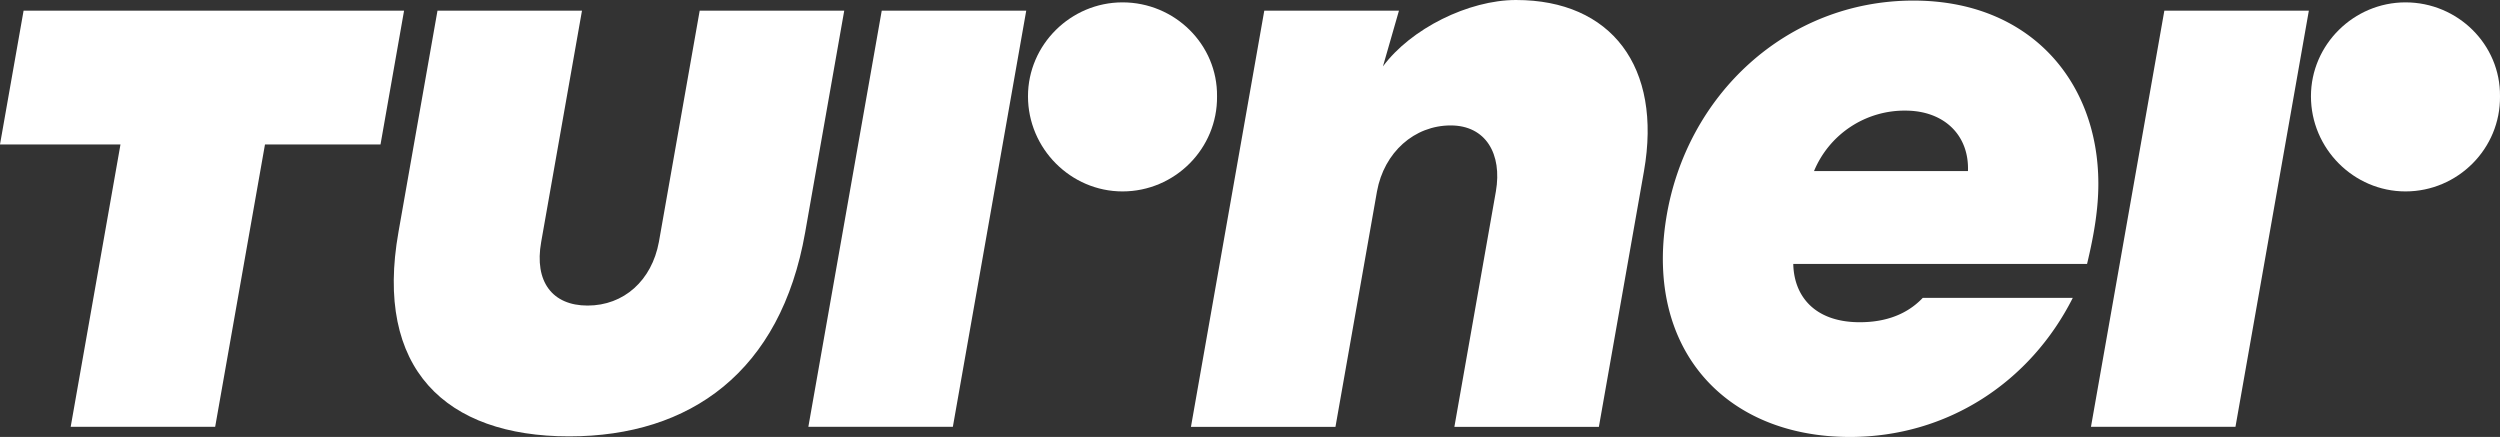
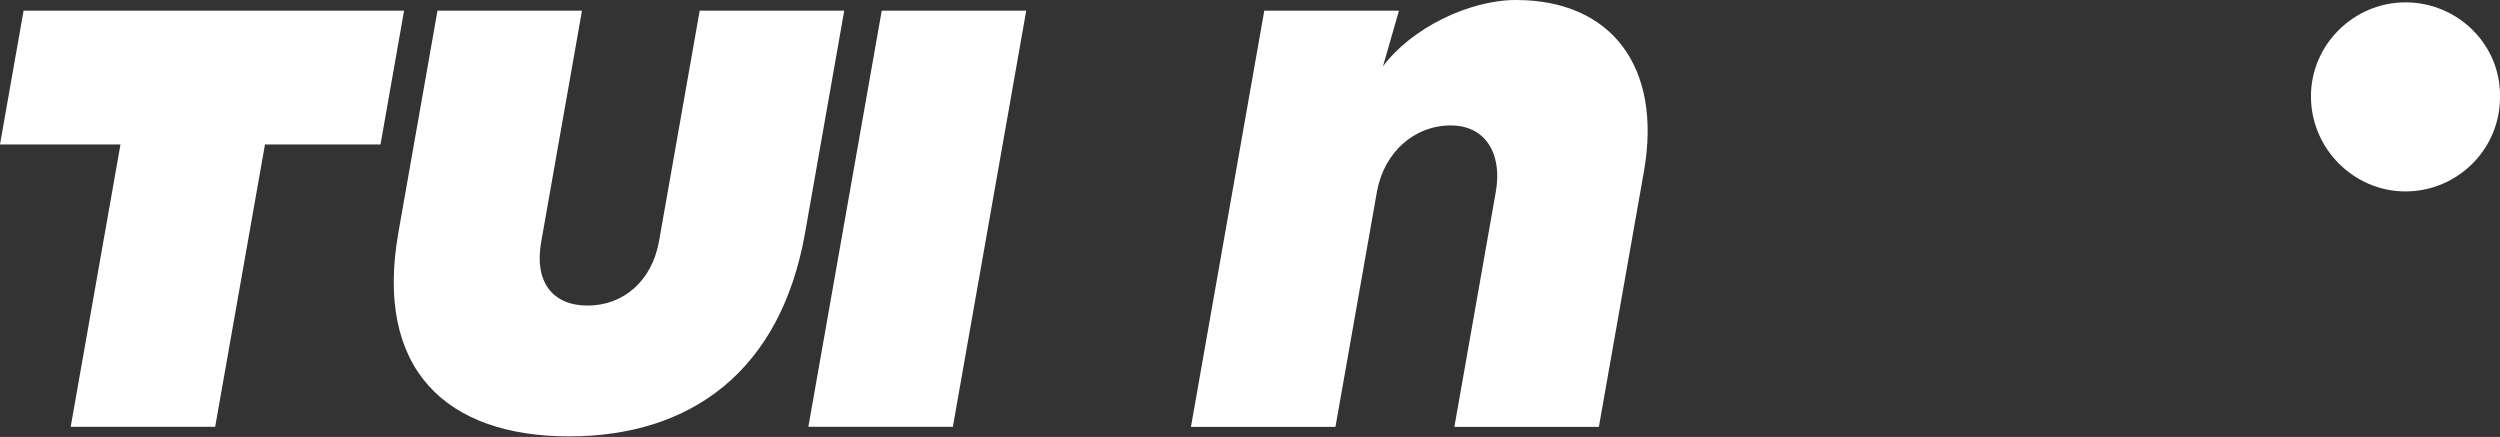
<svg xmlns="http://www.w3.org/2000/svg" viewBox="0 0 1500 262.17">
  <rect x="0" y="0" width="1500" height="262.17" fill="#333333" stroke="none" />
  <g fill="#fff">
-     <path d="m1252.23 158.37c4.28-17.83 6.78-33.17 6.78-48.16-.01-61.34-41.01-109.86-110.94-109.86-76 0-136.62 56.72-148.39 130.92-12.48 78.47 35.67 130.9 110.23 130.9 58.85 0 108.43-33.17 133.76-83.46h-90c-11.19 11.82-26.08 14.87-39.22 14.61-25.87-.52-38.09-15.76-38.49-34.95zm-109-92c22.91 0 38.31 14.43 37.55 36.25h-92.36a58.78 58.78 0 0 1 54.82-36.25z" />
    <path d="m1443.29 1.42c-31 0-56.72 25.33-56.72 56.36 0 31.39 25.68 57.07 56.72 57.07 31.39 0 57.06-25.68 56.71-57.07.35-31.03-25.32-56.36-56.71-56.36z" />
    <path d="m909.64 0c-28.5 0-63.1 17.18-79.87 39.84l9.6-33.43h-80.8l-44 249.7h86.71l24.91-141.25c4.29-23.55 22.47-39.6 44.23-39.6 21.05 0 31 17.12 27.11 39.6l-24.9 141.25h86.7l27.05-153.38c11.04-62.73-19.67-102.73-76.74-102.73z" />
    <path d="m14.15 6.41h228.29l-14.13 80.26h-69.32l-29.89 169.43h-86.69l29.88-169.43h-72.29z" />
    <path d="m262.49 6.41h86.7l-24.48 138.76c-4.28 23.9 6.78 38.17 27.83 38.17 21.75 0 38.52-15 42.8-38.17l24.47-138.76h86.73l-23.45 133.06c-14.63 83.46-68.85 122.35-141.61 122.35-74.2 0-117-40.67-102.38-122.71z" />
    <path d="m485.01 256.1h86.7l44.03-249.69h-86.7z" />
-     <path d="m673.5 1.42c-31 0-56.71 25.33-56.71 56.36 0 31.39 25.69 57.07 56.71 57.07 31.4 0 57.08-25.68 56.72-57.07.36-31.03-25.32-56.36-56.72-56.36z" />
-     <path d="m1254.58 256.1h86.7l44.03-249.69h-86.7z" />
  </g>
</svg>